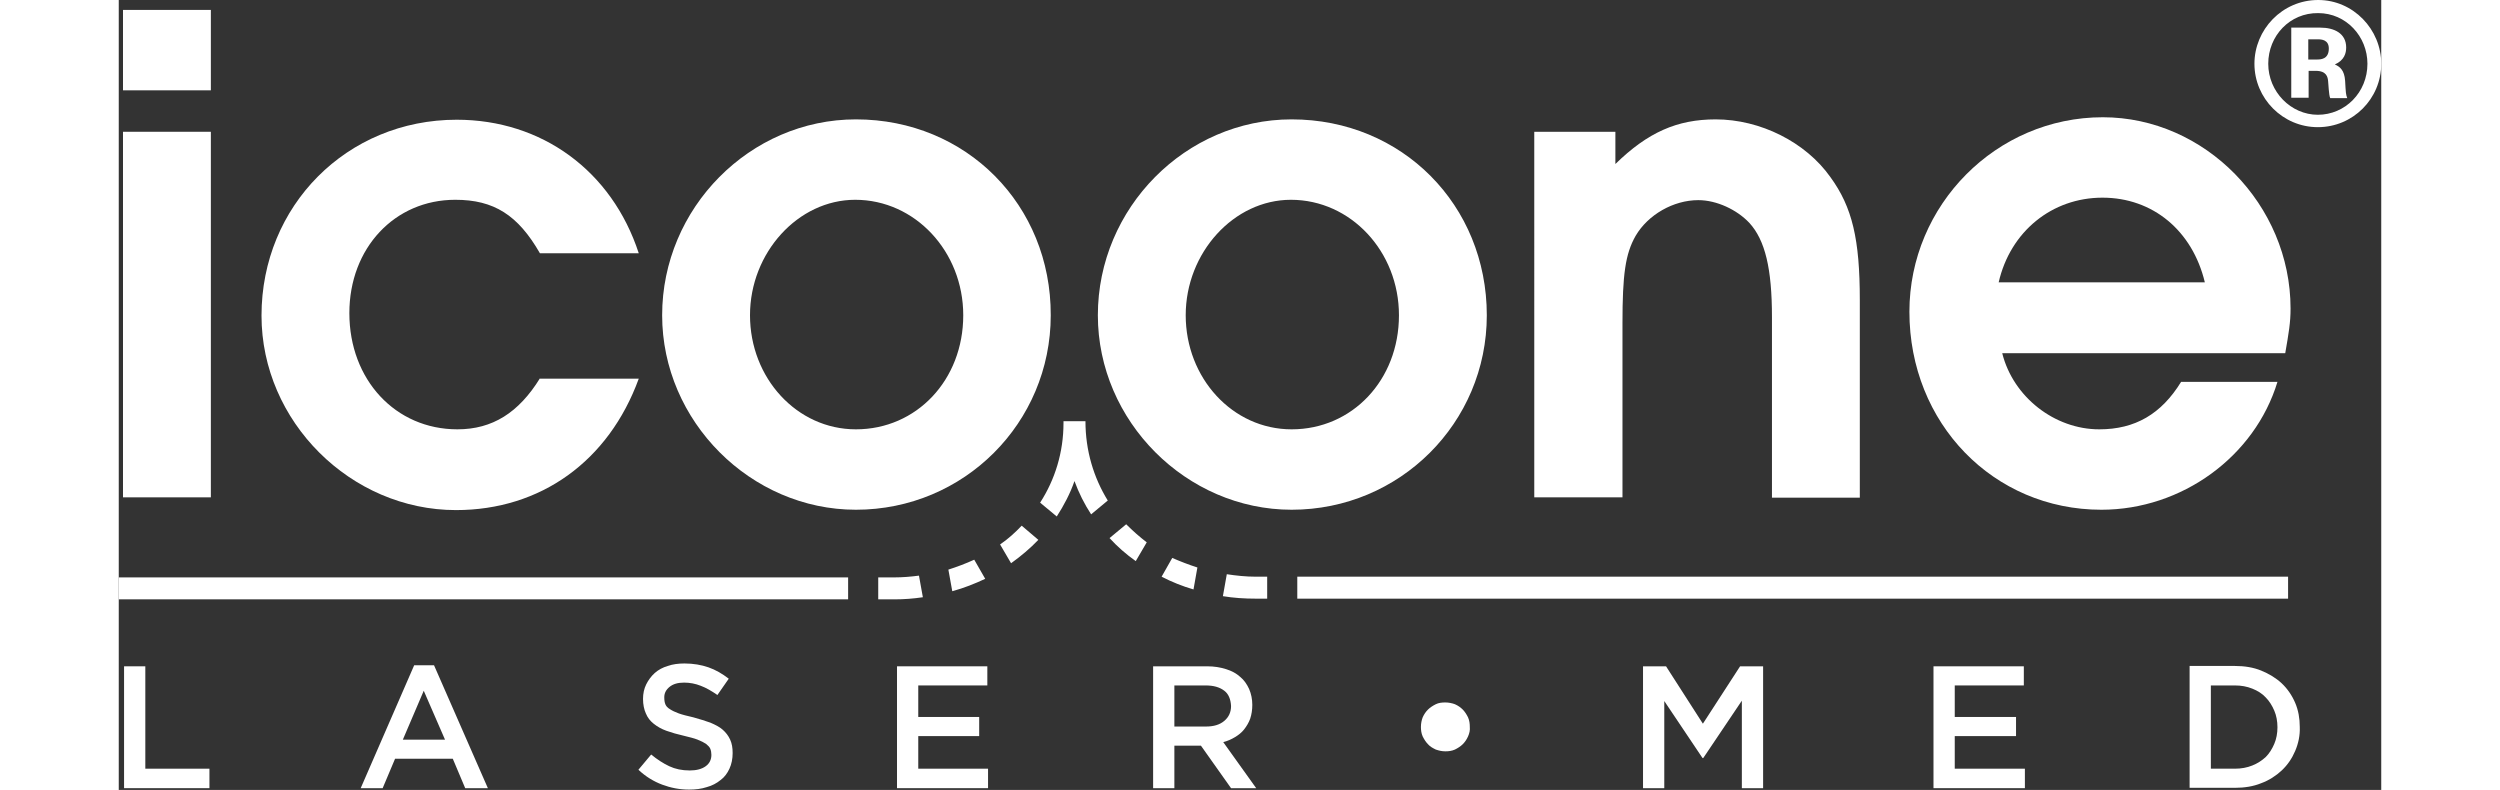
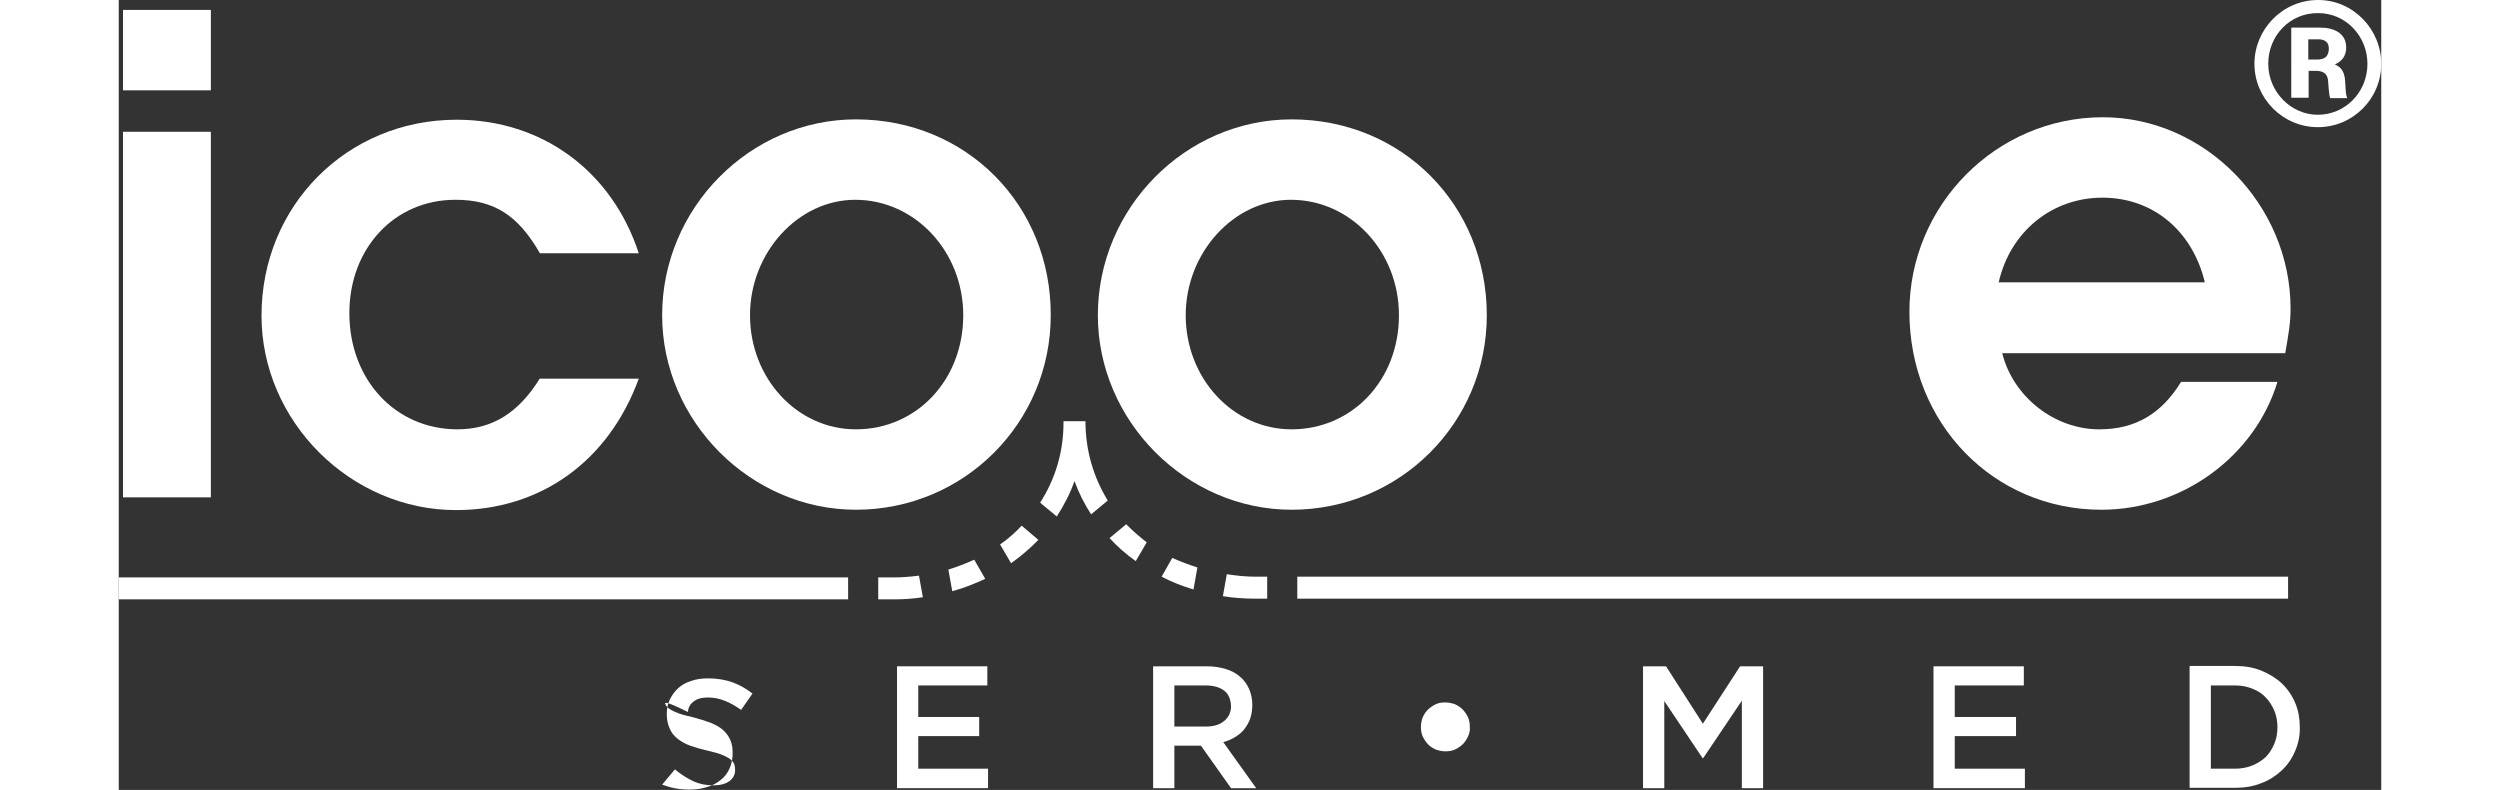
<svg xmlns="http://www.w3.org/2000/svg" version="1.1" id="Warstwa_1" x="0px" y="0px" viewBox="0 0 638.7 223" style="enable-background:new 0 0 638.7 223;" xml:space="preserve" width="255" height="80.574">
  <rect x="0" y="0" width="638.7" height="223" fill="#333333" stroke="none" />
  <style type="text/css">
	.st0{fill:#ffffff;}
</style>
  <g>
-     <polygon class="st0" points="1.5,188.1 1.5,222.5 25.6,222.5 25.6,217 7.5,217 7.5,188.1  " />
-     <path class="st0" d="M86.1,195l6,13.8H80.2L86.1,195z M83.4,187.8l-15.1,34.7h6.2l3.5-8.3h16.3l3.5,8.3h6.4L89,187.8H83.4z" />
-     <path class="st0" d="M154.3,198.8c0.2,0.5,0.6,1,1.3,1.4c0.6,0.4,1.4,0.8,2.5,1.2c1.1,0.4,2.4,0.7,4.1,1.1c1.8,0.5,3.4,1,4.8,1.5   c1.4,0.6,2.6,1.2,3.5,2c0.9,0.8,1.6,1.7,2.1,2.8c0.5,1.1,0.7,2.3,0.7,3.8c0,1.6-0.3,3.1-0.9,4.4c-0.6,1.3-1.4,2.4-2.5,3.2   c-1.1,0.9-2.4,1.6-3.9,2c-1.5,0.5-3.2,0.7-5,0.7c-2.7,0-5.2-0.5-7.6-1.4c-2.4-0.9-4.7-2.3-6.7-4.2l3.6-4.3c1.7,1.4,3.4,2.5,5.1,3.3   c1.7,0.8,3.6,1.2,5.8,1.2c1.9,0,3.4-0.4,4.5-1.2c1.1-0.8,1.6-1.9,1.6-3.2c0-0.6-0.1-1.2-0.3-1.7c-0.2-0.5-0.6-0.9-1.2-1.4   c-0.6-0.4-1.4-0.8-2.4-1.2c-1-0.4-2.3-0.7-3.9-1.1c-1.8-0.4-3.5-0.9-4.9-1.4c-1.4-0.5-2.6-1.2-3.6-2c-1-0.8-1.7-1.7-2.2-2.9   c-0.5-1.1-0.8-2.5-0.8-4.1c0-1.5,0.3-2.9,0.9-4.1c0.6-1.2,1.4-2.3,2.4-3.2c1-0.9,2.3-1.6,3.7-2c1.4-0.5,3-0.7,4.7-0.7   c2.5,0,4.8,0.4,6.8,1.1c2,0.7,3.9,1.8,5.7,3.2l-3.2,4.6c-1.6-1.1-3.1-2-4.7-2.6c-1.5-0.6-3.1-0.9-4.7-0.9c-1.8,0-3.1,0.4-4.1,1.2   c-1,0.8-1.5,1.8-1.5,2.9C154,197.7,154.1,198.3,154.3,198.8" />
+     <path class="st0" d="M154.3,198.8c0.2,0.5,0.6,1,1.3,1.4c0.6,0.4,1.4,0.8,2.5,1.2c1.1,0.4,2.4,0.7,4.1,1.1c1.8,0.5,3.4,1,4.8,1.5   c1.4,0.6,2.6,1.2,3.5,2c0.9,0.8,1.6,1.7,2.1,2.8c0.5,1.1,0.7,2.3,0.7,3.8c0,1.6-0.3,3.1-0.9,4.4c-0.6,1.3-1.4,2.4-2.5,3.2   c-1.1,0.9-2.4,1.6-3.9,2c-1.5,0.5-3.2,0.7-5,0.7c-2.7,0-5.2-0.5-7.6-1.4l3.6-4.3c1.7,1.4,3.4,2.5,5.1,3.3   c1.7,0.8,3.6,1.2,5.8,1.2c1.9,0,3.4-0.4,4.5-1.2c1.1-0.8,1.6-1.9,1.6-3.2c0-0.6-0.1-1.2-0.3-1.7c-0.2-0.5-0.6-0.9-1.2-1.4   c-0.6-0.4-1.4-0.8-2.4-1.2c-1-0.4-2.3-0.7-3.9-1.1c-1.8-0.4-3.5-0.9-4.9-1.4c-1.4-0.5-2.6-1.2-3.6-2c-1-0.8-1.7-1.7-2.2-2.9   c-0.5-1.1-0.8-2.5-0.8-4.1c0-1.5,0.3-2.9,0.9-4.1c0.6-1.2,1.4-2.3,2.4-3.2c1-0.9,2.3-1.6,3.7-2c1.4-0.5,3-0.7,4.7-0.7   c2.5,0,4.8,0.4,6.8,1.1c2,0.7,3.9,1.8,5.7,3.2l-3.2,4.6c-1.6-1.1-3.1-2-4.7-2.6c-1.5-0.6-3.1-0.9-4.7-0.9c-1.8,0-3.1,0.4-4.1,1.2   c-1,0.8-1.5,1.8-1.5,2.9C154,197.7,154.1,198.3,154.3,198.8" />
    <polygon class="st0" points="245.2,193.5 225.7,193.5 225.7,202.4 242.9,202.4 242.9,207.8 225.7,207.8 225.7,217 245.4,217    245.4,222.5 219.7,222.5 219.7,188.1 245.2,188.1  " />
    <path class="st0" d="M314,222.5l-8.5-12H298v12h-6v-34.4h15.3c2,0,3.7,0.3,5.3,0.8c1.6,0.5,2.9,1.2,4,2.2c1.1,0.9,1.9,2.1,2.5,3.4   c0.6,1.4,0.9,2.9,0.9,4.5c0,1.4-0.2,2.7-0.6,3.9c-0.4,1.1-1,2.1-1.7,3c-0.7,0.9-1.6,1.6-2.6,2.2c-1,0.6-2.1,1.1-3.3,1.4l9.3,13H314   z M312.1,195c-1.3-1-3-1.5-5.3-1.5H298v11.6h8.9c2.2,0,3.9-0.5,5.2-1.6c1.3-1.1,1.9-2.5,1.9-4.2C313.9,197.4,313.3,195.9,312.1,195   " />
    <path class="st0" d="M380.9,207.9c-0.4,0.9-0.9,1.6-1.5,2.2c-0.6,0.6-1.4,1.1-2.2,1.5c-0.9,0.4-1.8,0.5-2.7,0.5   c-1,0-1.8-0.2-2.7-0.5c-0.8-0.4-1.6-0.8-2.2-1.5c-0.6-0.6-1.1-1.4-1.5-2.2c-0.4-0.9-0.5-1.8-0.5-2.7c0-1,0.2-1.9,0.5-2.7   c0.4-0.9,0.9-1.6,1.5-2.2c0.6-0.6,1.4-1.1,2.2-1.5c0.8-0.4,1.7-0.5,2.7-0.5c0.9,0,1.9,0.2,2.7,0.5c0.9,0.4,1.6,0.9,2.2,1.5   c0.6,0.6,1.1,1.4,1.5,2.2c0.4,0.9,0.5,1.8,0.5,2.7C381.5,206.1,381.3,207,380.9,207.9" />
    <polygon class="st0" points="447.3,214 447.1,214 436.3,197.9 436.3,222.5 430.3,222.5 430.3,188.1 436.8,188.1 447.2,204.3    457.7,188.1 464.2,188.1 464.2,222.5 458.2,222.5 458.2,197.8  " />
    <polygon class="st0" points="537.8,193.5 518.3,193.5 518.3,202.4 535.6,202.4 535.6,207.8 518.3,207.8 518.3,217 538.1,217    538.1,222.5 512.3,222.5 512.3,188.1 537.8,188.1  " />
    <path class="st0" d="M614.4,212c-0.9,2.1-2.1,3.9-3.8,5.5c-1.6,1.5-3.6,2.8-5.8,3.6c-2.2,0.9-4.7,1.3-7.4,1.3h-12.8v-34.4h12.8   c2.7,0,5.2,0.4,7.4,1.3c2.2,0.9,4.2,2.1,5.8,3.6c1.6,1.5,2.9,3.4,3.8,5.5c0.9,2.1,1.3,4.4,1.3,6.8   C615.8,207.6,615.3,209.9,614.4,212 M608.5,200.6c-0.6-1.4-1.4-2.7-2.4-3.7c-1-1.1-2.3-1.9-3.8-2.5c-1.5-0.6-3.1-0.9-4.9-0.9h-6.8   V217h6.8c1.8,0,3.4-0.3,4.9-0.9c1.5-0.6,2.7-1.4,3.8-2.4c1-1,1.8-2.3,2.4-3.7c0.6-1.4,0.9-3,0.9-4.7   C609.4,203.6,609.1,202,608.5,200.6" />
    <path class="st0" d="M1.2,25.5H26V2.8H1.2V25.5z M1.2,140.4H26V37.2H1.2V140.4z" />
    <path class="st0" d="M118.9,106.8c-6,9.7-13.4,14.4-23.3,14.4c-17.5,0-30.5-14-30.5-32.8c0-18.4,12.8-32,29.9-32   c10.9,0,17.7,4.3,23.9,15.1h27.9c-7.6-23.3-27.4-37.7-51.4-37.7c-31,0-55.1,24.3-55.1,55.3c0,29.9,25.2,54.9,54.9,54.9   c23.9,0,43.1-13.8,51.6-37.1H118.9z" />
    <path class="st0" d="M207.9,56.4c16.9,0,30.5,14.6,30.5,32.6c0,18.3-13.2,32.2-30.3,32.2c-16.7,0-29.9-14.5-29.9-32.2   C178.2,71.3,191.8,56.4,207.9,56.4 M208.1,33.7c-29.9,0-54.7,25-54.7,55.3c0,29.9,25,54.9,54.7,54.9c30.5,0,55-24.5,55-54.9   C263.2,57.9,239.3,33.7,208.1,33.7" />
-     <path class="st0" d="M399.8,140.4h24.7V91.3c0-13.8,0.8-19.6,3.7-24.7c3.5-6,10.7-10.1,17.7-10.1c5.2,0,10.9,2.7,14.4,6.4   c4.5,4.9,6.4,13,6.4,26.6v51h24.8V84.7c0-17.1-2.1-26.2-8.3-34.7c-7-9.9-19.8-16.3-32.4-16.3c-10.9,0-19.2,3.7-28.3,12.6v-9.1   h-22.9V140.4z" />
    <path class="st0" d="M530.7,79.7c3.3-14.4,15.1-23.9,29.3-23.9c14.2,0,25.4,9.3,28.9,23.9H530.7z M611.6,99.7   c1-5.8,1.5-8.6,1.5-12.6c0-29.3-24.2-54-53-54c-30.1,0-54.6,24.8-54.6,54.9c0,31.5,23.7,55.9,54.2,55.9c22.7,0,43.3-15,49.7-36.1   h-27.2c-5.6,9.1-13,13.4-23.1,13.4c-12.6,0-24.3-9.1-27.4-21.5H611.6z" />
    <path class="st0" d="M330.9,56.4c16.9,0,30.5,14.6,30.5,32.6c0,18.3-13.2,32.2-30.3,32.2c-16.7,0-29.9-14.5-29.9-32.2   C301.2,71.3,314.8,56.4,330.9,56.4 M331.1,33.7c-29.9,0-54.7,25-54.7,55.3c0,29.9,25,54.9,54.7,54.9c30.5,0,55.1-24.5,55.1-54.9   C386.2,57.9,362.3,33.7,331.1,33.7" />
    <path class="st0" d="M272.9,118.9l-6.2,0v0v0.5c0,8.3-2.4,16-6.6,22.5l4.7,3.9c2-3.1,3.8-6.5,5-10c1.2,3.3,2.8,6.5,4.7,9.4l4.7-3.9   C275.2,134.8,272.9,127.2,272.9,118.9L272.9,118.9z M248.8,153.7l3.1,5.3c2.8-2,5.4-4.2,7.7-6.6l-4.7-4   C253,150.4,251,152.2,248.8,153.7 M294.4,162.8c2.9,1.5,5.9,2.7,9,3.6l1.1-6.2c-2.5-0.8-4.8-1.7-7.1-2.7L294.4,162.8z M234.2,160.8   l1.1,6.1c3.3-0.9,6.3-2.1,9.3-3.5l-3.1-5.4C239.1,159.1,236.7,160,234.2,160.8 M312.8,162.1l-1.1,6.2c3,0.5,6.1,0.7,9.3,0.7h3.2   v-6.2H321C318.2,162.8,315.4,162.5,312.8,162.1 M279.7,151.9c2.2,2.4,4.7,4.6,7.4,6.5l3.1-5.3c-2.1-1.6-4-3.3-5.8-5.1L279.7,151.9z    M332.7,169h279.7v-6.2H332.7V169z M218.9,163h-4.5v6.2h4.5c2.8,0,5.4-0.2,8.1-0.6l-1.1-6.1C223.6,162.8,221.3,163,218.9,163    M0,169.2h205.9V163H0V169.2z" />
    <path class="st0" d="M638.7,18c0,9.9-8,17.9-17.9,17.9c-9.9,0-17.9-8.1-17.9-17.9c0-9.6,7.8-18,18-18C630.8,0,638.7,8.3,638.7,18    M606.8,18c0,7.9,6.4,14.4,14,14.4c7.7,0,14-6.3,14-14.4c0-7.7-6-14.3-13.9-14.3C612.9,3.6,606.8,10.1,606.8,18 M621.5,7.8   c3.9,0,7.3,1.6,7.3,5.6c0,1.6-0.5,3.6-3.2,4.8c1.4,0.6,2.7,1.6,2.9,4.6c0.2,3.5,0.2,3.8,0.6,4.9h-4.8c-0.4-0.7-0.5-4.1-0.6-4.8   c-0.1-1.1-0.4-2.9-3.5-2.9h-2v7.6h-4.9V7.8H621.5z M618.1,11.2v5.6h2.4c1,0,3.4,0,3.4-3.1c0-2.5-2.1-2.6-3.1-2.6H618.1z" />
  </g>
</svg>